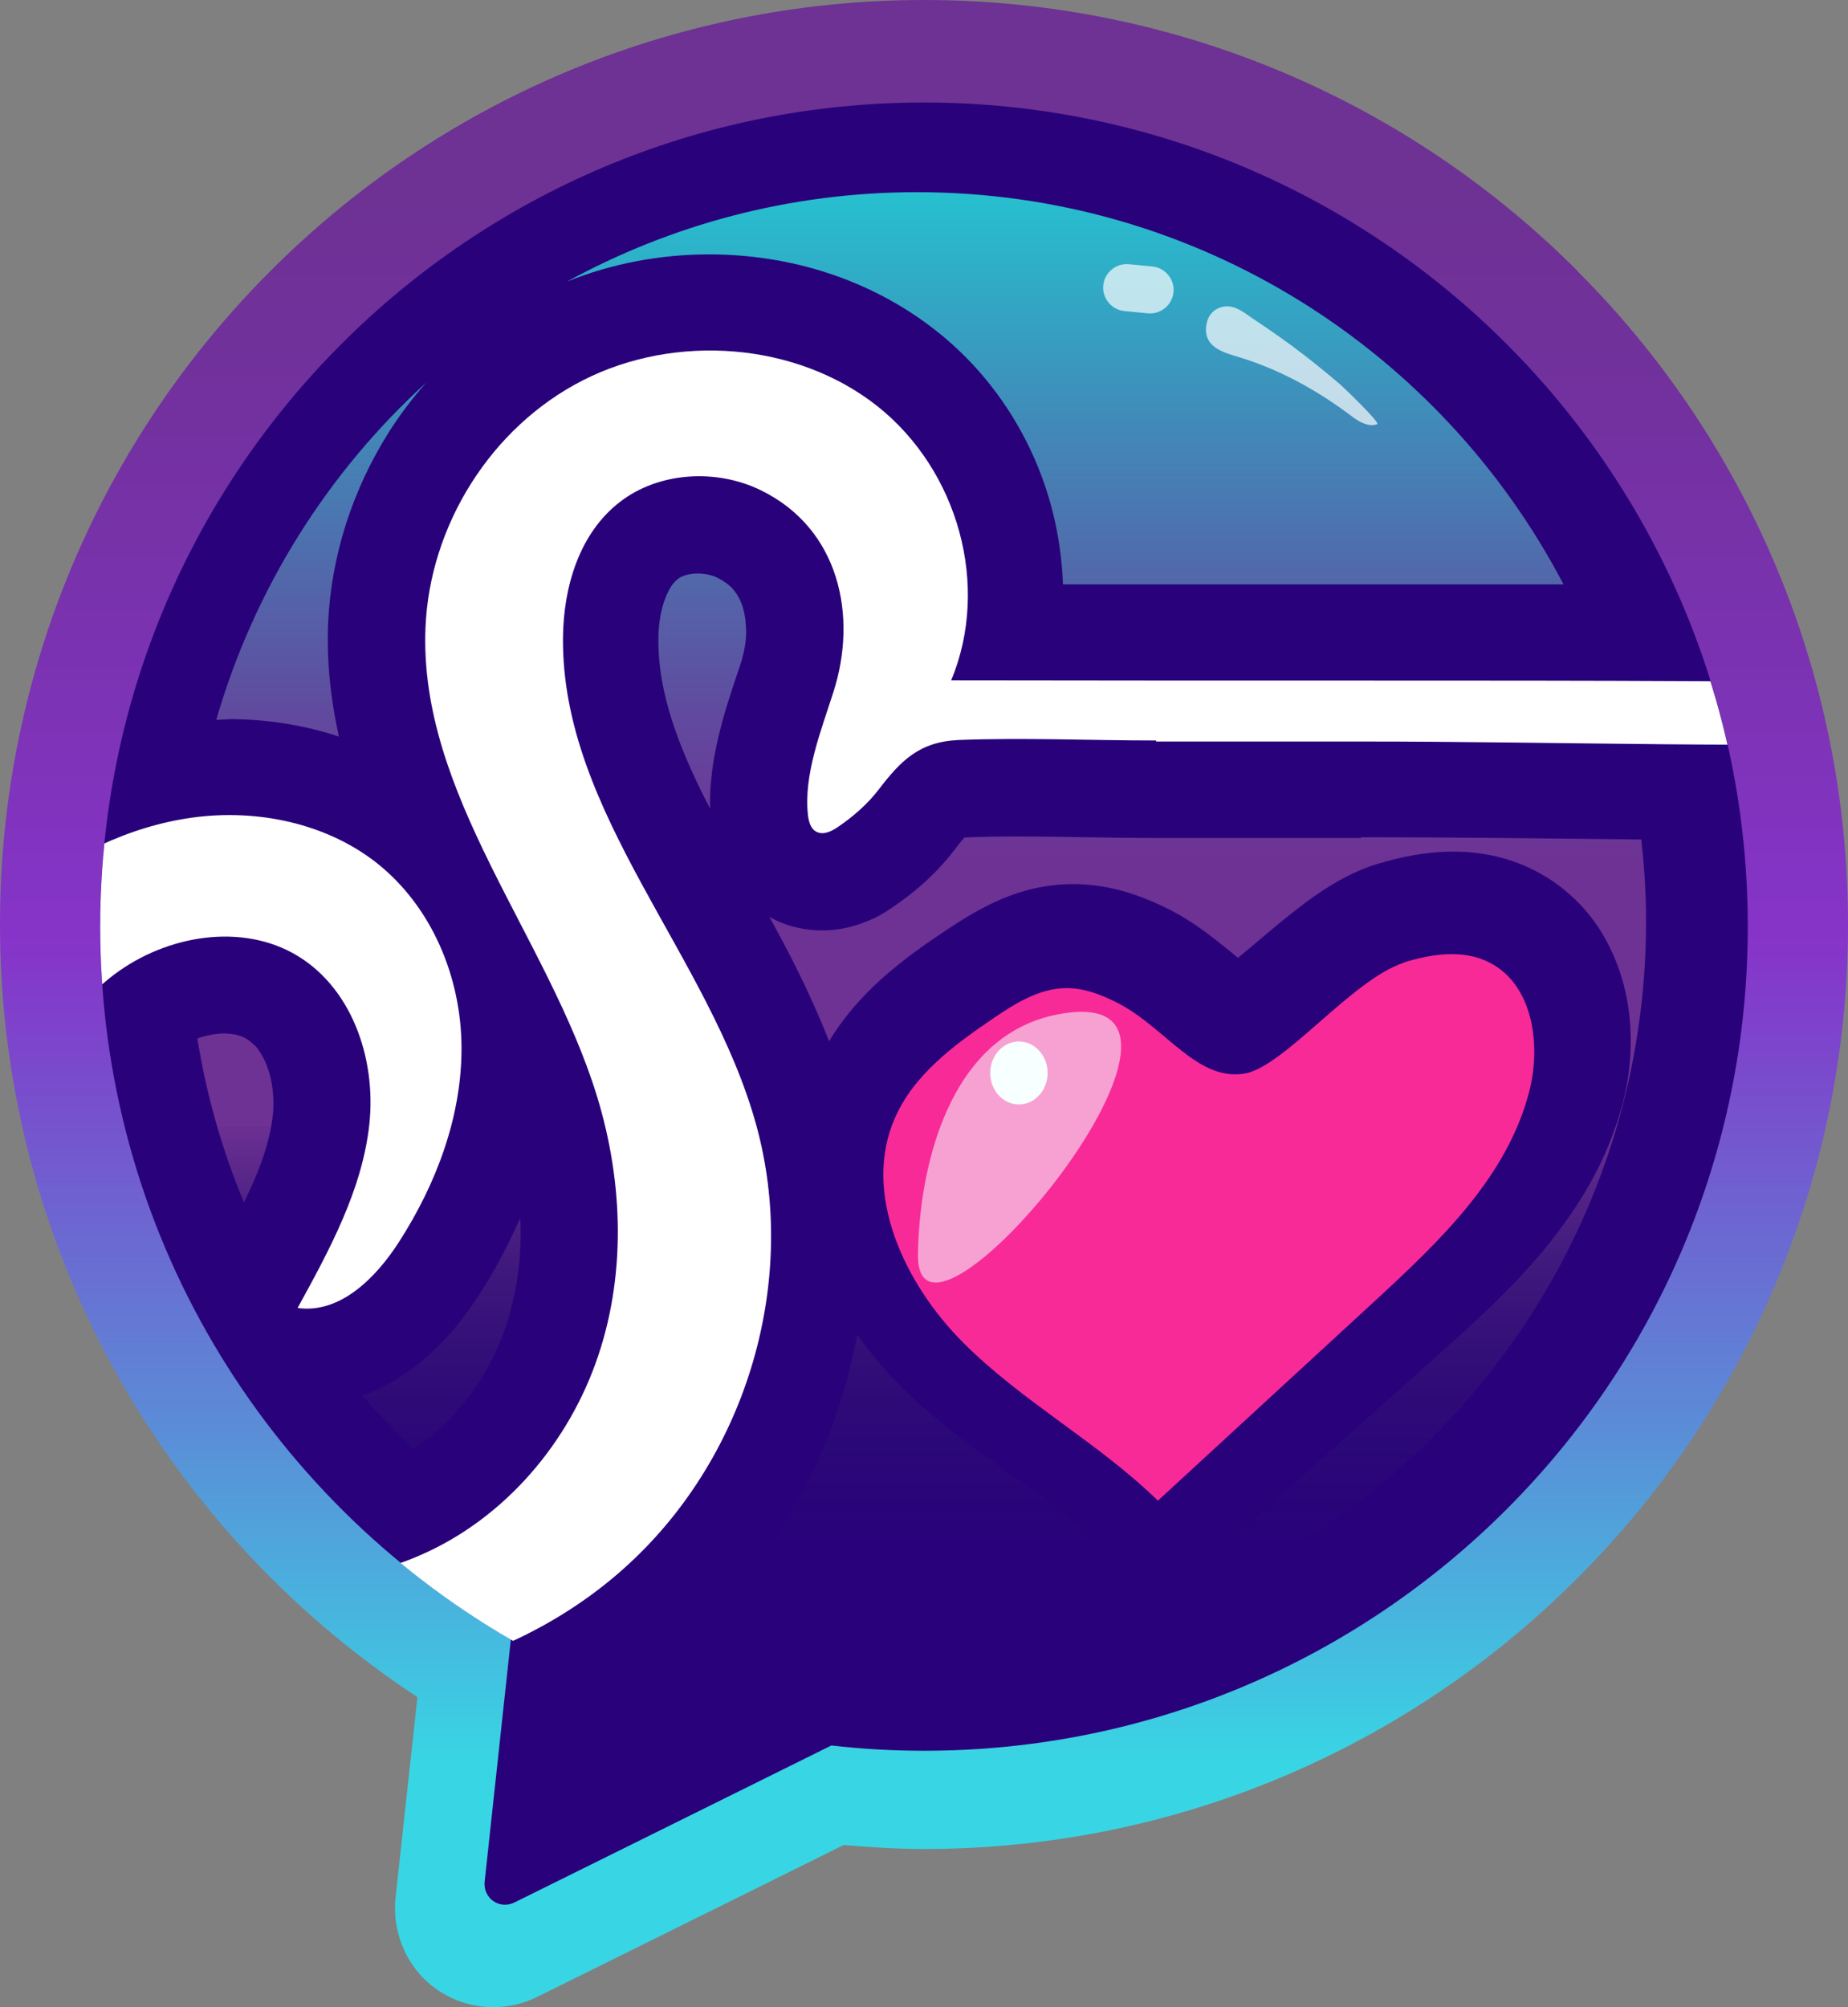
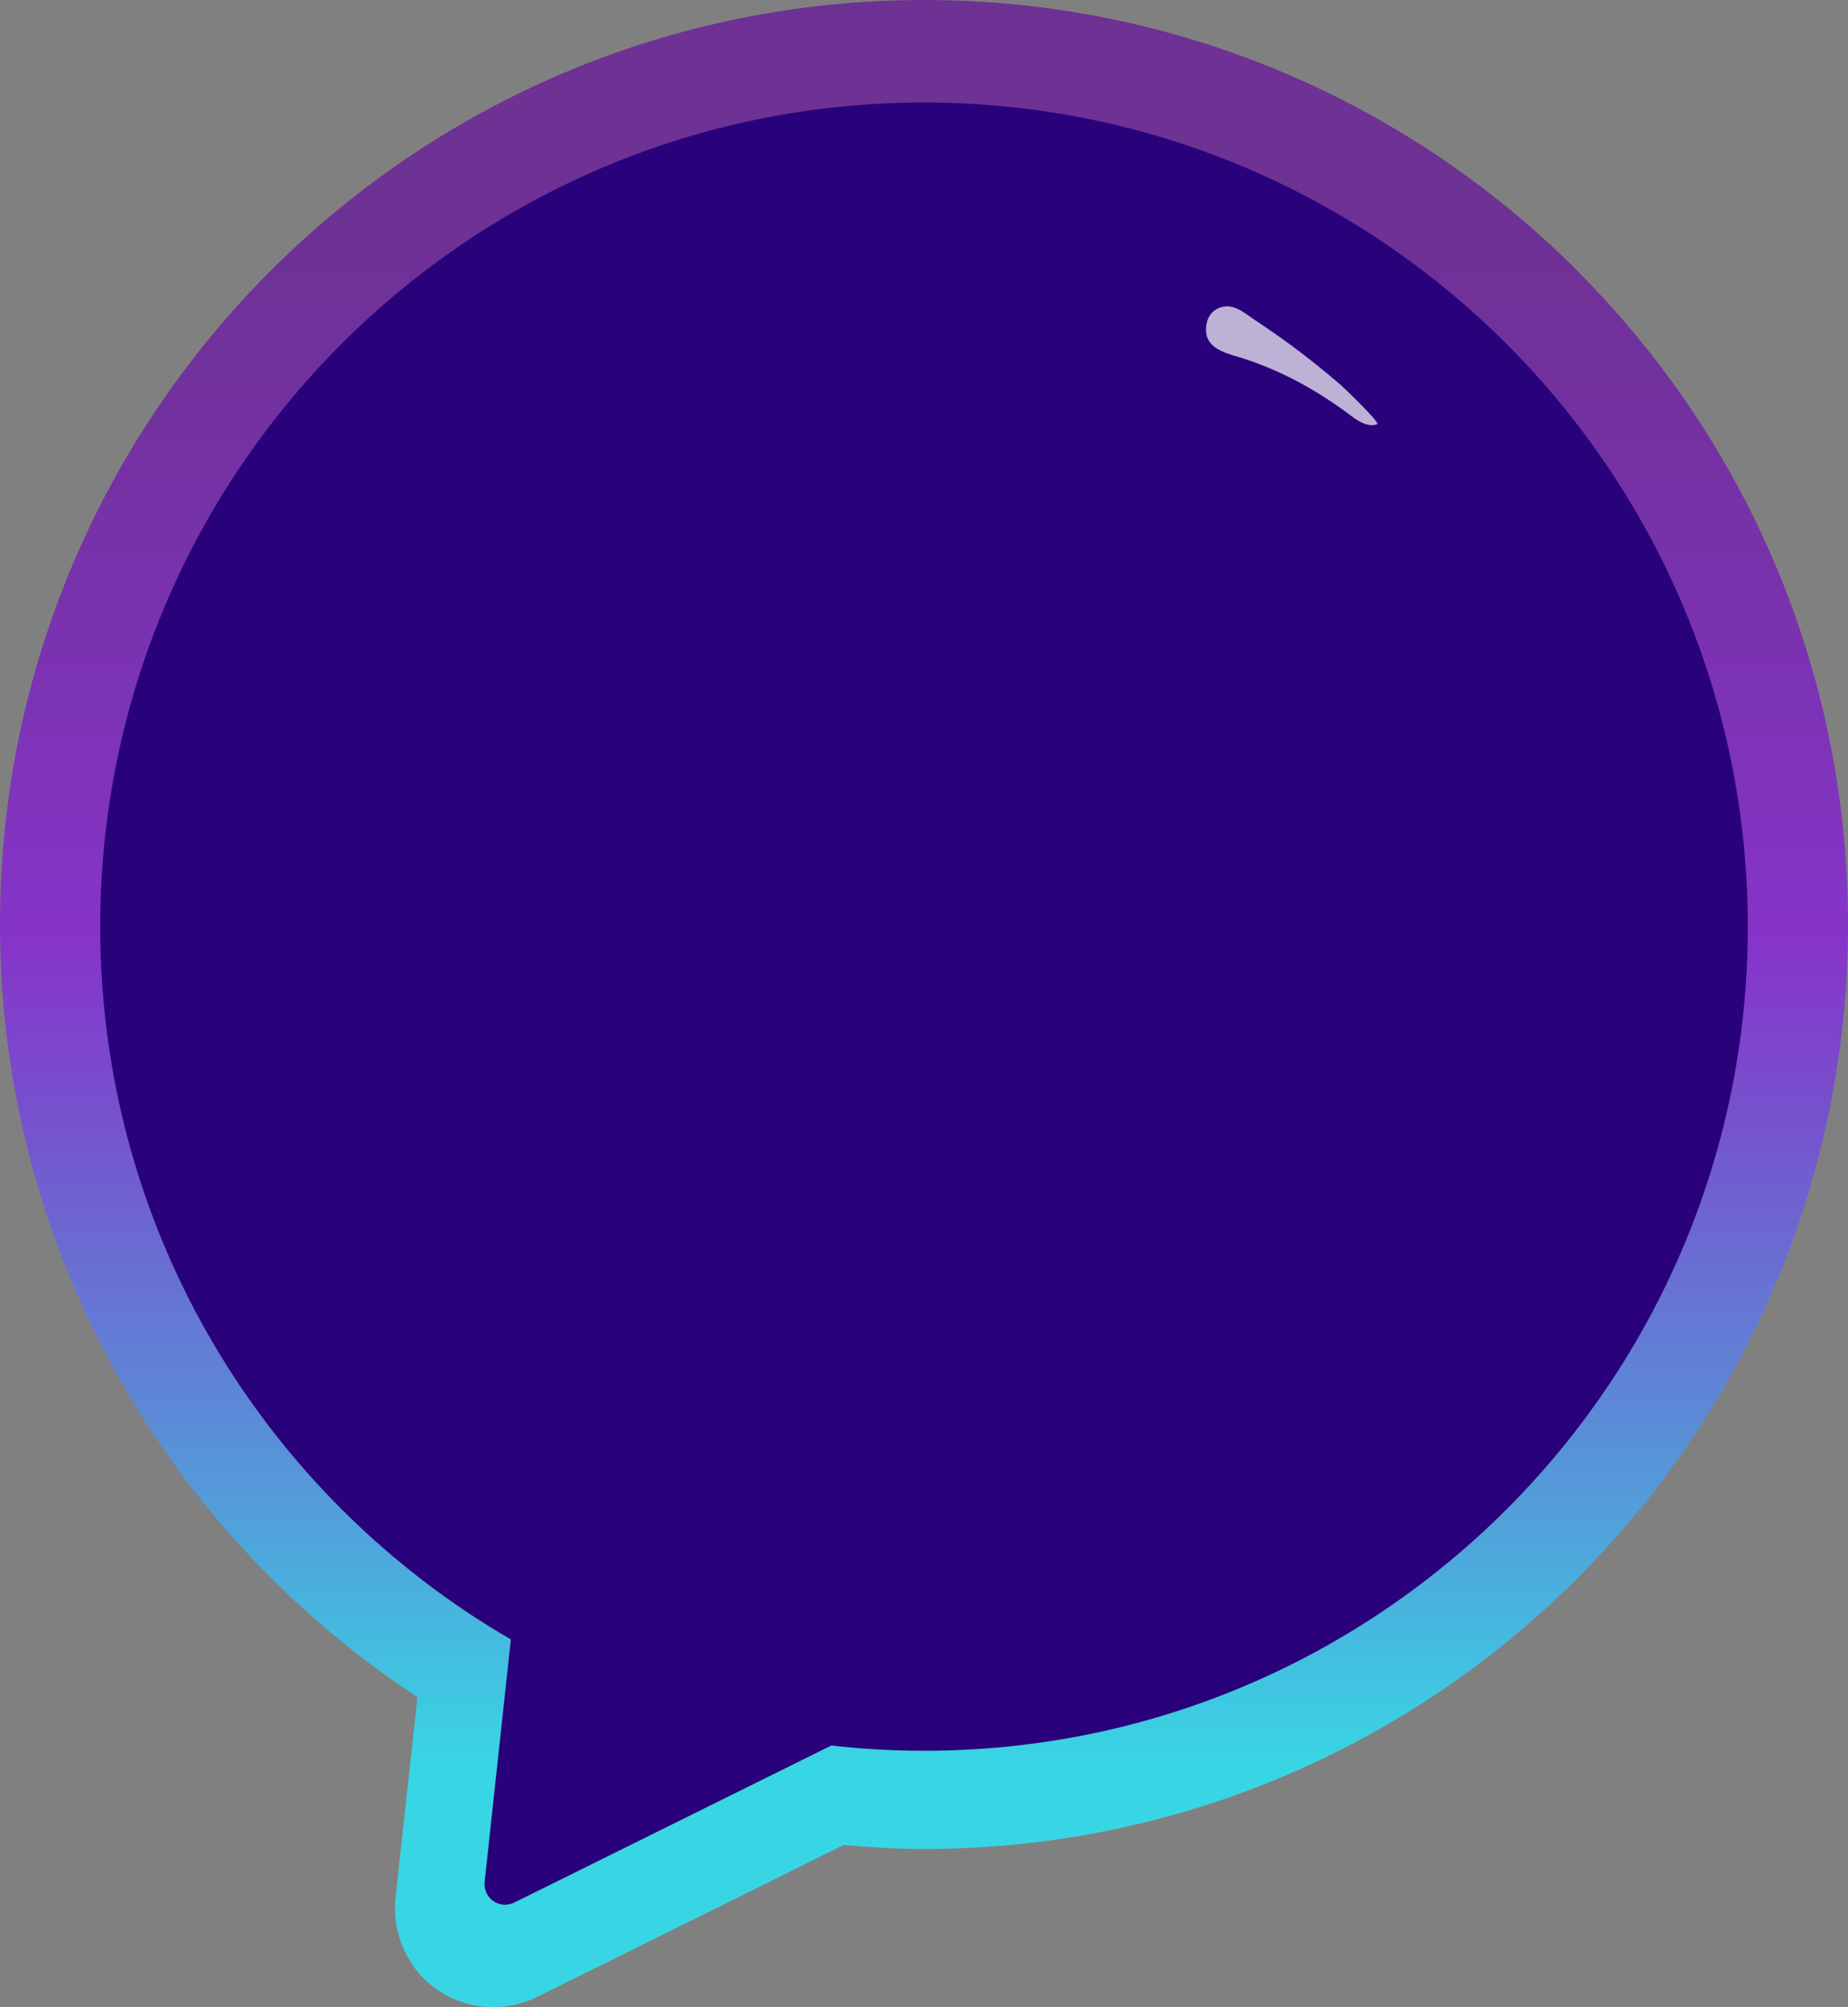
<svg xmlns="http://www.w3.org/2000/svg" viewBox="0 0 73.4 79.69">
  <rect x="0" y="0" width="73.4" height="79.69" fill="#808080" stroke="none" />
  <defs>
    <style>.cls-1{fill:none;}.cls-2{fill:url(#linear-gradient);}.cls-3{clip-path:url(#clippath);}.cls-4{mix-blend-mode:overlay;opacity:.69;}.cls-5,.cls-6{fill:#f7ffff;}.cls-7{fill:#f82a98;}.cls-8{fill:#fff;}.cls-9{fill:#29027b;}.cls-6{mix-blend-mode:soft-light;opacity:.56;}.cls-10{fill:url(#linear-gradient-2);}.cls-11{isolation:isolate;}</style>
    <linearGradient id="linear-gradient" x1="36.7" y1="79.69" x2="36.7" y2="0" gradientUnits="userSpaceOnUse">
      <stop offset=".12" stop-color="#38d6e4" />
      <stop offset=".29" stop-color="#5b8cd7" />
      <stop offset=".46" stop-color="#794ccd" />
      <stop offset=".53" stop-color="#8634c9" />
      <stop offset=".62" stop-color="#7f33ba" />
      <stop offset=".8" stop-color="#72319e" />
      <stop offset=".9" stop-color="#6e3194" />
    </linearGradient>
    <clipPath id="clippath">
-       <circle class="cls-1" cx="36.7" cy="36.79" r="32.72" />
-     </clipPath>
+       </clipPath>
    <linearGradient id="linear-gradient-2" x1="36.62" y1="7.64" x2="36.62" y2="65.58" gradientUnits="userSpaceOnUse">
      <stop offset="0" stop-color="#26c0cf" />
      <stop offset=".16" stop-color="#4189b8" />
      <stop offset=".36" stop-color="#61499e" />
      <stop offset=".46" stop-color="#6e3194" />
      <stop offset=".64" stop-color="#6e3194" />
      <stop offset=".64" stop-color="#6c3093" stop-opacity=".99" />
      <stop offset=".74" stop-color="#4f287d" stop-opacity=".57" />
      <stop offset=".83" stop-color="#3a226d" stop-opacity=".26" />
      <stop offset=".9" stop-color="#2c1f63" stop-opacity=".07" />
      <stop offset=".93" stop-color="#281e60" stop-opacity="0" />
    </linearGradient>
  </defs>
  <g class="cls-11">
    <g id="Layer_2">
      <g id="Layer_2-2">
        <g>
          <path class="cls-2" d="M62.65,10.75C56.02,4.11,46.83,0,36.7,0,26.58,0,17.38,4.11,10.75,10.75,4.11,17.38,0,26.58,0,36.7c0,6.77,1.84,13.13,5.05,18.58,2.87,4.87,6.82,9,11.53,12.1l-.87,7.97c-.02,.14-.02,.29-.02,.43,0,1.06,.45,2.09,1.16,2.79,.71,.7,1.69,1.12,2.74,1.12,.6,0,1.21-.14,1.75-.41h0s9.49-4.7,9.49-4.7l2.68-1.33c1.05,.09,2.11,.16,3.19,.16,10.12,0,19.32-4.11,25.95-10.75,6.64-6.63,10.75-15.83,10.75-25.95,0-10.12-4.11-19.32-10.75-25.95Z" />
          <path class="cls-9" d="M36.7,4.07C18.63,4.07,3.98,18.72,3.98,36.79c0,12.09,6.56,22.64,16.31,28.3l-1.04,9.61c-.07,.67,.59,1.13,1.19,.83l9.23-4.57,3.35-1.66c1.21,.14,2.44,.21,3.68,.21,18.07,0,32.72-14.65,32.72-32.72S54.77,4.07,36.7,4.07Z" />
          <g class="cls-3">
            <path class="cls-10" d="M29.64,25c0,.41-.07,.88-.22,1.34h0c-.19,.58-.47,1.36-.72,2.27-.25,.92-.49,1.98-.5,3.24,0,.08,.01,.17,.01,.26-.16-.32-.34-.64-.48-.95-.5-1.05-.9-2.04-1.17-2.99-.27-.95-.41-1.84-.41-2.73v-.03s0,0,0,0v-.03c0-.62,.11-1.22,.28-1.64,.08-.21,.17-.37,.25-.49,.08-.12,.16-.19,.24-.26,.11-.1,.43-.23,.81-.22,.28,0,.57,.07,.77,.17,.46,.24,.65,.45,.83,.76,.17,.31,.3,.75,.3,1.32Zm-1.47-14.9c3.17,0,6.38,.96,9.01,3.03,1.64,1.29,2.9,2.93,3.75,4.73,.79,1.67,1.22,3.48,1.29,5.34,3.95,0,7.9,0,11.84,0,.53,0,1.05,0,1.58,0,2.16,0,4.31,0,6.46,0-4.84-9.25-14.52-15.57-25.68-15.57-5.04,0-9.77,1.29-13.9,3.55,1.81-.73,3.73-1.08,5.64-1.08Zm.1,22.72s0,0,0,0h0s0,0,0,0Zm25.8,.45c-4.13,0-4.38,0-8.16,0-1.91,0-3.76-.06-5.51-.06-.72,0-1.41,.01-2.09,.04-.09,.1-.22,.25-.39,.48-.76,.99-1.64,1.74-2.54,2.34h0c-.22,.15-.5,.33-.93,.5-.42,.17-1,.37-1.81,.37-.57,0-1.27-.12-1.9-.44-.06-.03-.12-.07-.18-.1,.3,.55,.6,1.11,.9,1.69,.52,1.03,1.02,2.11,1.47,3.25,.59-.98,1.32-1.78,2.02-2.42,.94-.85,1.87-1.48,2.68-2.02,.47-.31,1.08-.71,1.89-1.09,.8-.37,1.86-.71,3.1-.71h0s0,0,0,0h.03s0,0,0,0c0,0,0,0,0,0h.1s0,0,0,0c.73,.02,1.38,.14,1.93,.3,.58,.17,1.07,.38,1.48,.57,.9,.42,1.58,.92,2.12,1.34,.36,.28,.65,.52,.89,.72,.53-.43,1.23-1.05,2.03-1.69,.58-.46,1.21-.94,1.99-1.38,.45-.25,.95-.49,1.55-.67h0c.82-.24,1.79-.47,2.97-.48,.96,0,2.09,.17,3.2,.73,.73,.36,1.37,.86,1.89,1.41,.52,.56,.91,1.17,1.2,1.79,.58,1.24,.77,2.46,.77,3.62,0,.83-.11,1.64-.31,2.42h0c-.31,1.18-.77,2.26-1.32,3.23-.55,.97-1.18,1.84-1.84,2.64-1.32,1.58-2.76,2.87-4.05,4.03-2.84,2.53-5.67,5.07-8.51,7.6-1.48,1.32-3.74,1.29-5.18-.07-.91-.86-2.09-1.71-3.42-2.66-1.33-.95-2.81-2-4.24-3.39-.67-.65-1.29-1.38-1.85-2.17-.3,1.6-.76,3.16-1.4,4.65-1.06,2.47-2.58,4.76-4.53,6.7,2.63,.78,5.41,1.21,8.29,1.21,16,0,28.97-12.97,28.97-28.97,0-1.1-.07-2.18-.19-3.25-3.75-.04-7.47-.09-11.15-.09ZM10.12,41.52c-.12-.13-.24-.22-.37-.3-.2-.11-.46-.18-.84-.19-.32,0-.7,.07-1.07,.2,.36,2.27,.99,4.45,1.85,6.51,.14-.29,.27-.57,.39-.84,.42-.98,.68-1.86,.76-2.66,.02-.15,.02-.31,.02-.46,0-.47-.08-.96-.22-1.36-.14-.4-.33-.71-.51-.91Zm-1.05-12.97c1.43,0,2.87,.21,4.26,.65,.04,.01,.09,.03,.13,.05-.26-1.21-.44-2.47-.44-3.79,0-.23,0-.46,.01-.69,.12-2.72,.98-5.33,2.4-7.59,.44-.7,.95-1.37,1.5-1.99-3.91,3.56-6.83,8.17-8.34,13.39,.16,0,.31-.02,.47-.02Zm10.95,24.31c.44-1.23,.66-2.56,.66-3.94,0-.19-.01-.37-.02-.56-.47,1.07-1.01,2.09-1.63,3.05-.44,.67-.96,1.38-1.64,2.05-.68,.67-1.53,1.34-2.65,1.82-.11,.05-.22,.08-.34,.12,.64,.75,1.31,1.46,2.02,2.14,.57-.38,1.1-.83,1.58-1.35,.88-.95,1.59-2.12,2.02-3.33Z" />
            <g>
              <path class="cls-8" d="M116.59,44.06s0,0,0,0c0,0,0,0,0,0h0Zm-79.55,1.56h0s0,0,0,0c0,0,0,0,0,0ZM109.83,9.43s0,0,0,0h0s0,0,0,0ZM77.01-2.03h0s0,0,0,0c0,0,0,0,0,0Zm30.53,19.03s0,0,0,0c0,0,0,0,0,0h0Zm-61.63,12.44c3.78,0,4.03,0,8.16,0,8.02,0,16.1,.29,24.12,0,7.14-.26,13.35,.75,19.94-2.99,8.91-5.06,13.42-15.08,11.25-24.53-.41-1.8-1.07-3.58-1.99-5.31-4.99-9.38-16.79-14.42-27.24-11.25-5.16,1.57-10.05,5.12-12.42,9.9-1.3,2.63-2.06,5.96-1.33,8.85,.34,1.34,1.21,2.63,2.53,3.14,1.55,.6,3.38,0,4.63-1.09,1.21-1.05,5.56-6.58,3.25-8.07-.7-.45-1.64-.3-2.39,.06-.42,.2-.82,.47-1.29,.54-.82,.11-1.62-.51-1.9-1.27-.28-.76-.15-1.61,.11-2.37,.84-2.42,2.94-4.24,5.21-5.52,7.49-4.22,17.63-3.24,24.05,2.42,10.02,8.84,8.76,25.77-3.41,32.31-4.87,2.61-10.64,3.07-16.2,2.95-8.99-.19-17.91-.19-26.9-.19-5.44,0-10.88,0-16.31-.01,1.56-3.75,.28-8.34-2.94-10.89-3.22-2.54-8.02-2.89-11.69-1.02-3.67,1.87-6.08,5.78-6.25,9.8-.28,6.64,4.85,12.25,6.81,18.62,1.06,3.45,1.17,7.23-.06,10.62-1.23,3.4-3.85,6.37-7.28,7.74-4.92,1.98-11.14,.2-14.16-4.05-2.55-3.59-2.78-8.36-1.64-12.57,.66-2.43,1.8-4.84,3.8-6.44,2-1.6,4.98-2.21,7.24-.99,2.35,1.28,3.34,4.19,3.06,6.8-.28,2.6-1.58,4.99-2.85,7.3,1.69,.24,3.11-1.2,4.02-2.61,1.5-2.33,2.51-5.02,2.49-7.77-.02-2.75-1.17-5.55-3.37-7.29-2.01-1.58-4.75-2.15-7.31-1.8-2.56,.35-4.94,1.55-6.93,3.15-5.01,4.04-7.49,10.83-6.25,17.03,1.25,6.21,6.18,11.58,12.38,13.5,6.21,1.92,13.43,.3,18.14-4.06,4.72-4.36,6.73-11.29,5.05-17.4-1.85-6.74-7.74-12.38-7.68-19.36,.02-2.01,.64-4.14,2.26-5.39,1.55-1.2,3.84-1.33,5.61-.46,3.12,1.53,3.84,5,2.87,8.01-.48,1.51-1.19,3.28-1.01,4.88,.03,.26,.11,.56,.35,.67,.27,.13,.58-.02,.83-.19,.61-.41,1.18-.91,1.62-1.48,.88-1.15,1.61-1.91,3.19-1.98,2.59-.1,5.25,.02,7.85,.02ZM67.08,5.72h0s0,0,0,0c0,0,0,0,0,0Z" />
              <g>
                <path class="cls-7" d="M55.77,38.21c1.1-.34,2.35-.53,3.4,.01,1.71,.88,2.04,3.23,1.58,5.07-.86,3.42-3.56,5.98-6.13,8.35-2.88,2.65-5.75,5.29-8.63,7.94-2.38-2.32-5.38-3.92-7.73-6.27-2.35-2.35-4.02-5.94-2.72-8.91,.75-1.73,2.35-2.91,3.9-3.96,.88-.6,1.85-1.21,2.93-1.21,.67,0,1.32,.24,1.92,.54,1.96,.95,3.19,3.14,5.11,2.86,1.58-.23,4.31-3.76,6.37-4.41Z" />
                <path class="cls-6" d="M42.03,40.27c-4.38,.83-5.52,6.13-5.57,9.53-.08,5.49,13.53-11.04,5.57-9.53Z" />
                <ellipse class="cls-5" cx="40.47" cy="42.6" rx="1.14" ry="1.25" />
              </g>
            </g>
          </g>
          <g class="cls-4">
            <path class="cls-8" d="M47.92,12.87c.06-.34,.29-.64,.71-.7,.47-.07,.89,.33,1.25,.56,.5,.33,.98,.67,1.46,1.02,.66,.49,1.29,1,1.91,1.53,.1,.09,1.58,1.5,1.45,1.56-.31,.13-.69-.08-.94-.26-1.42-1.08-2.97-1.94-4.68-2.44-.65-.19-1.31-.45-1.16-1.27Z" />
-             <path class="cls-8" d="M45.59,12.44c-.31-.03-.62-.06-.93-.09-.51-.05-.89-.51-.84-1.02,.05-.51,.51-.89,1.02-.84,.31,.03,.62,.06,.93,.09,.51,.05,.89,.51,.84,1.02-.05,.51-.51,.89-1.02,.84h0Z" />
          </g>
        </g>
      </g>
    </g>
  </g>
</svg>